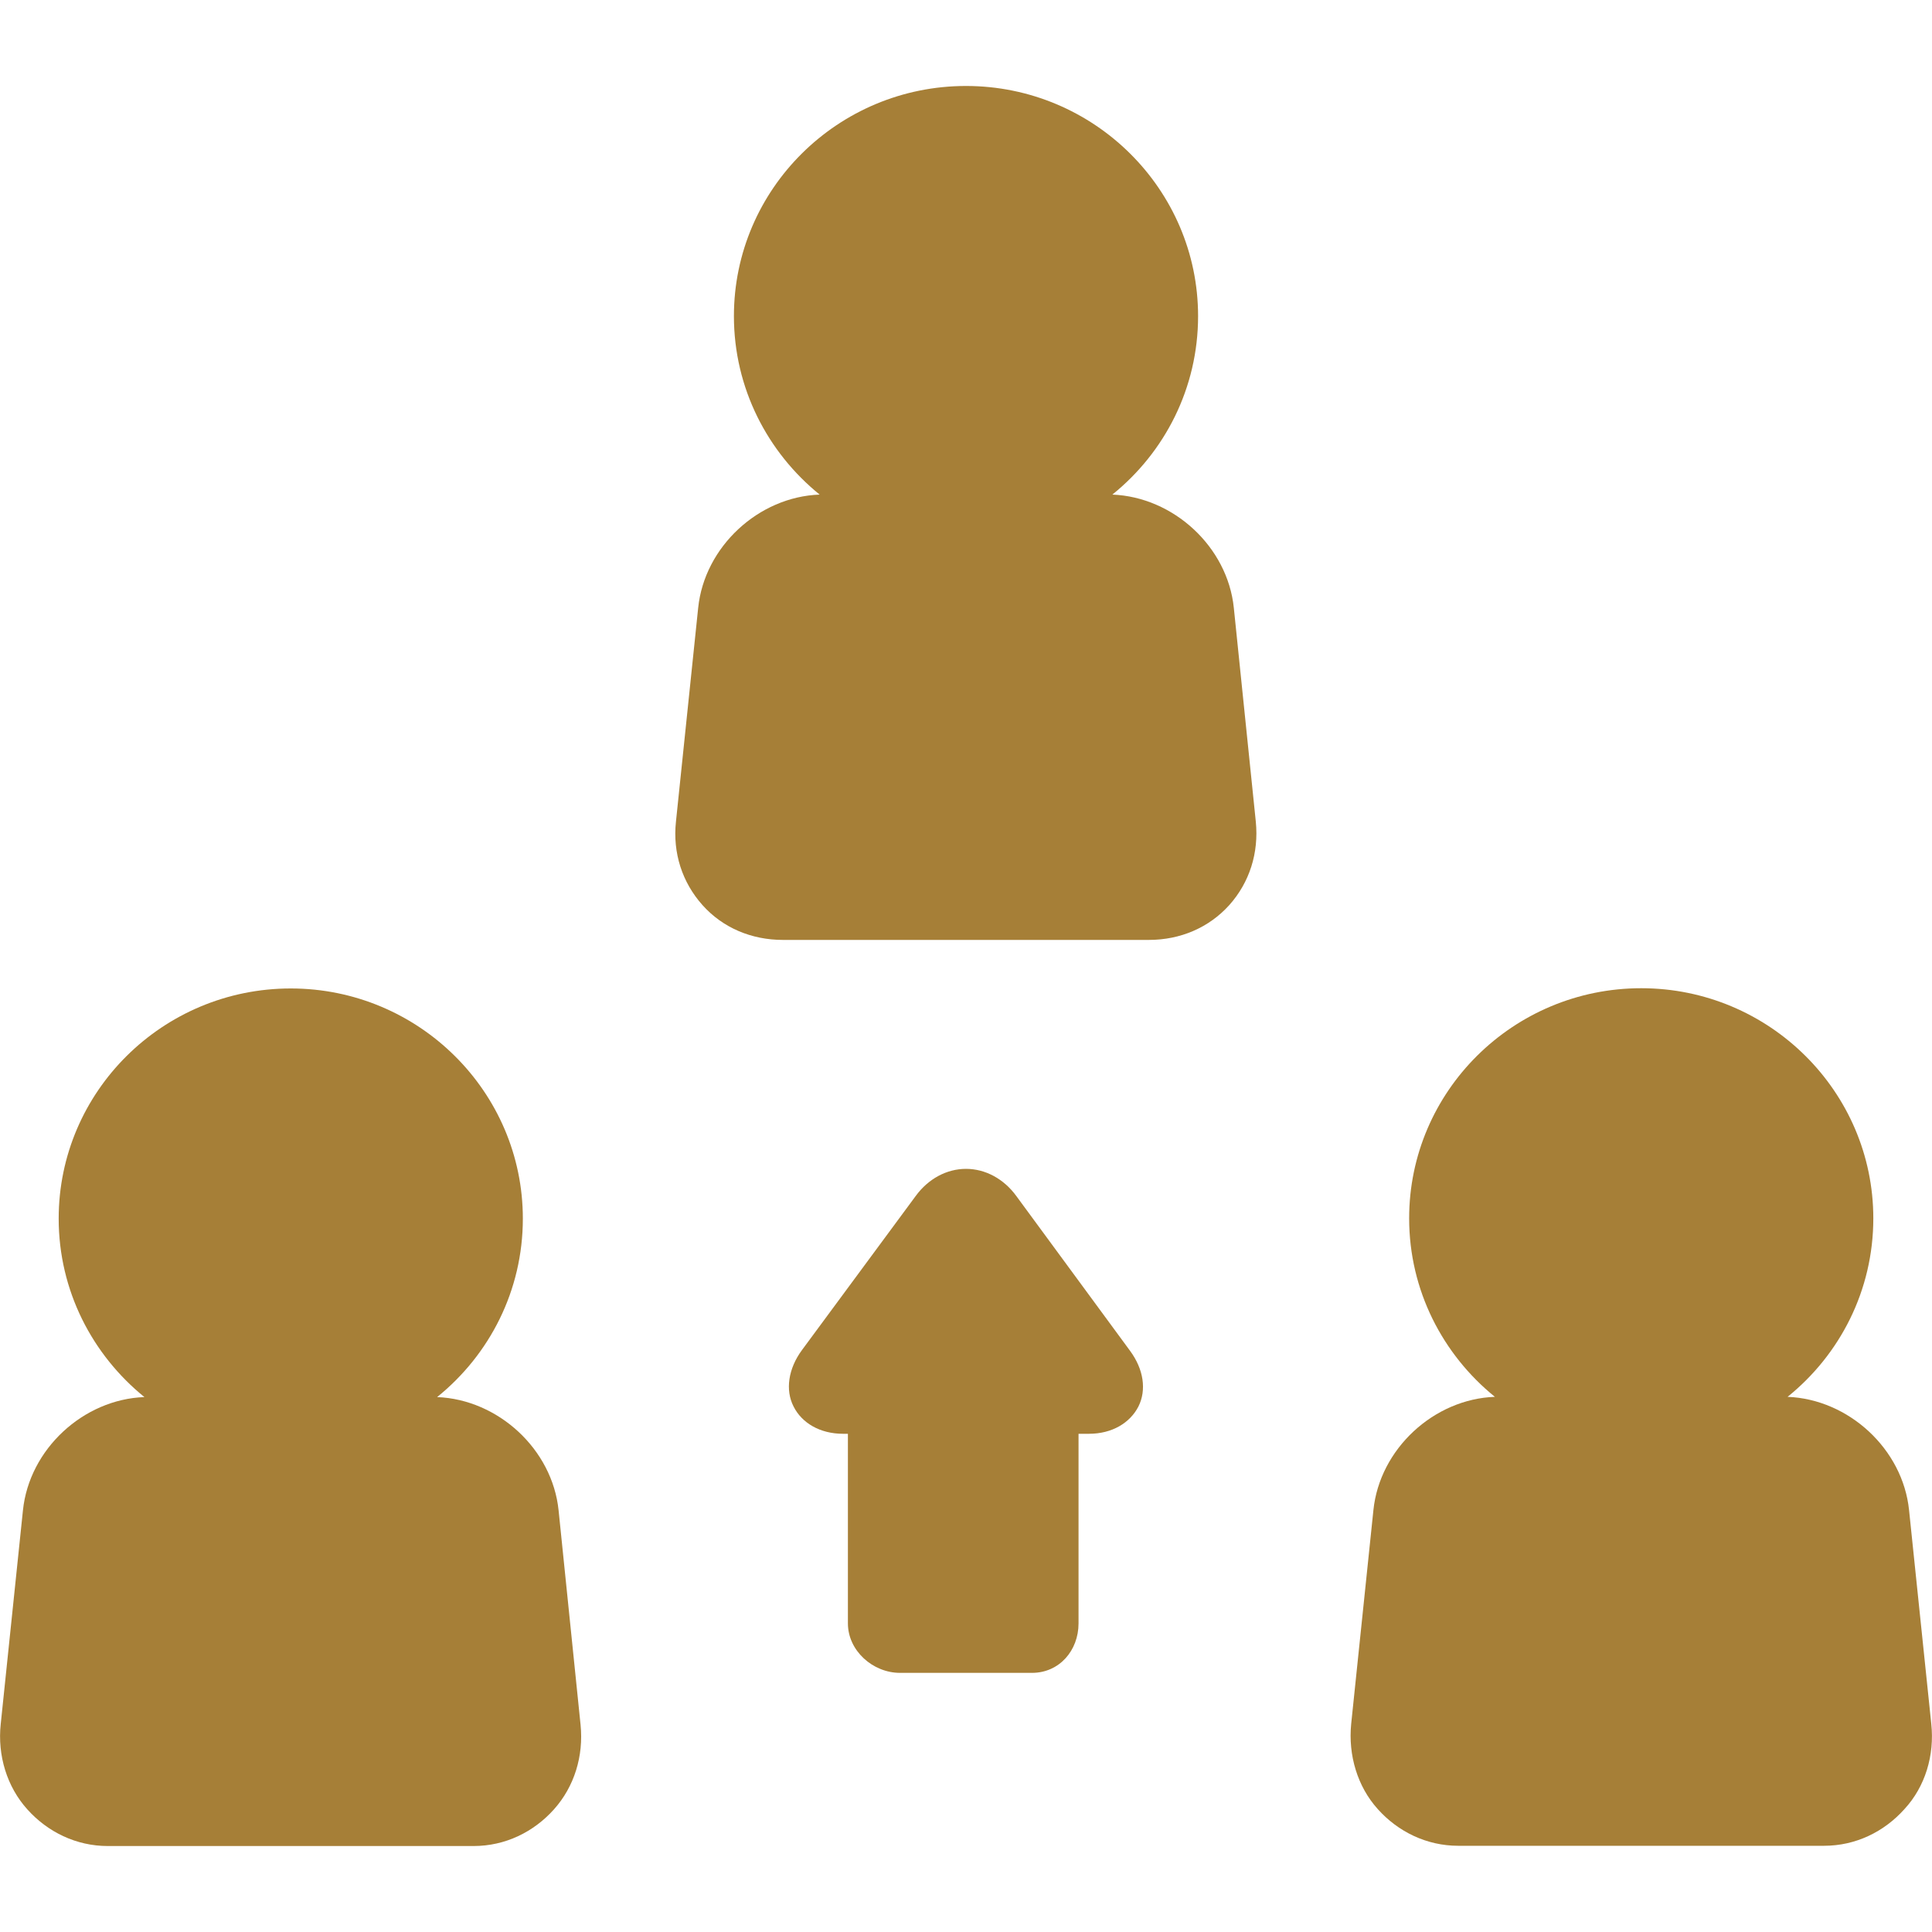
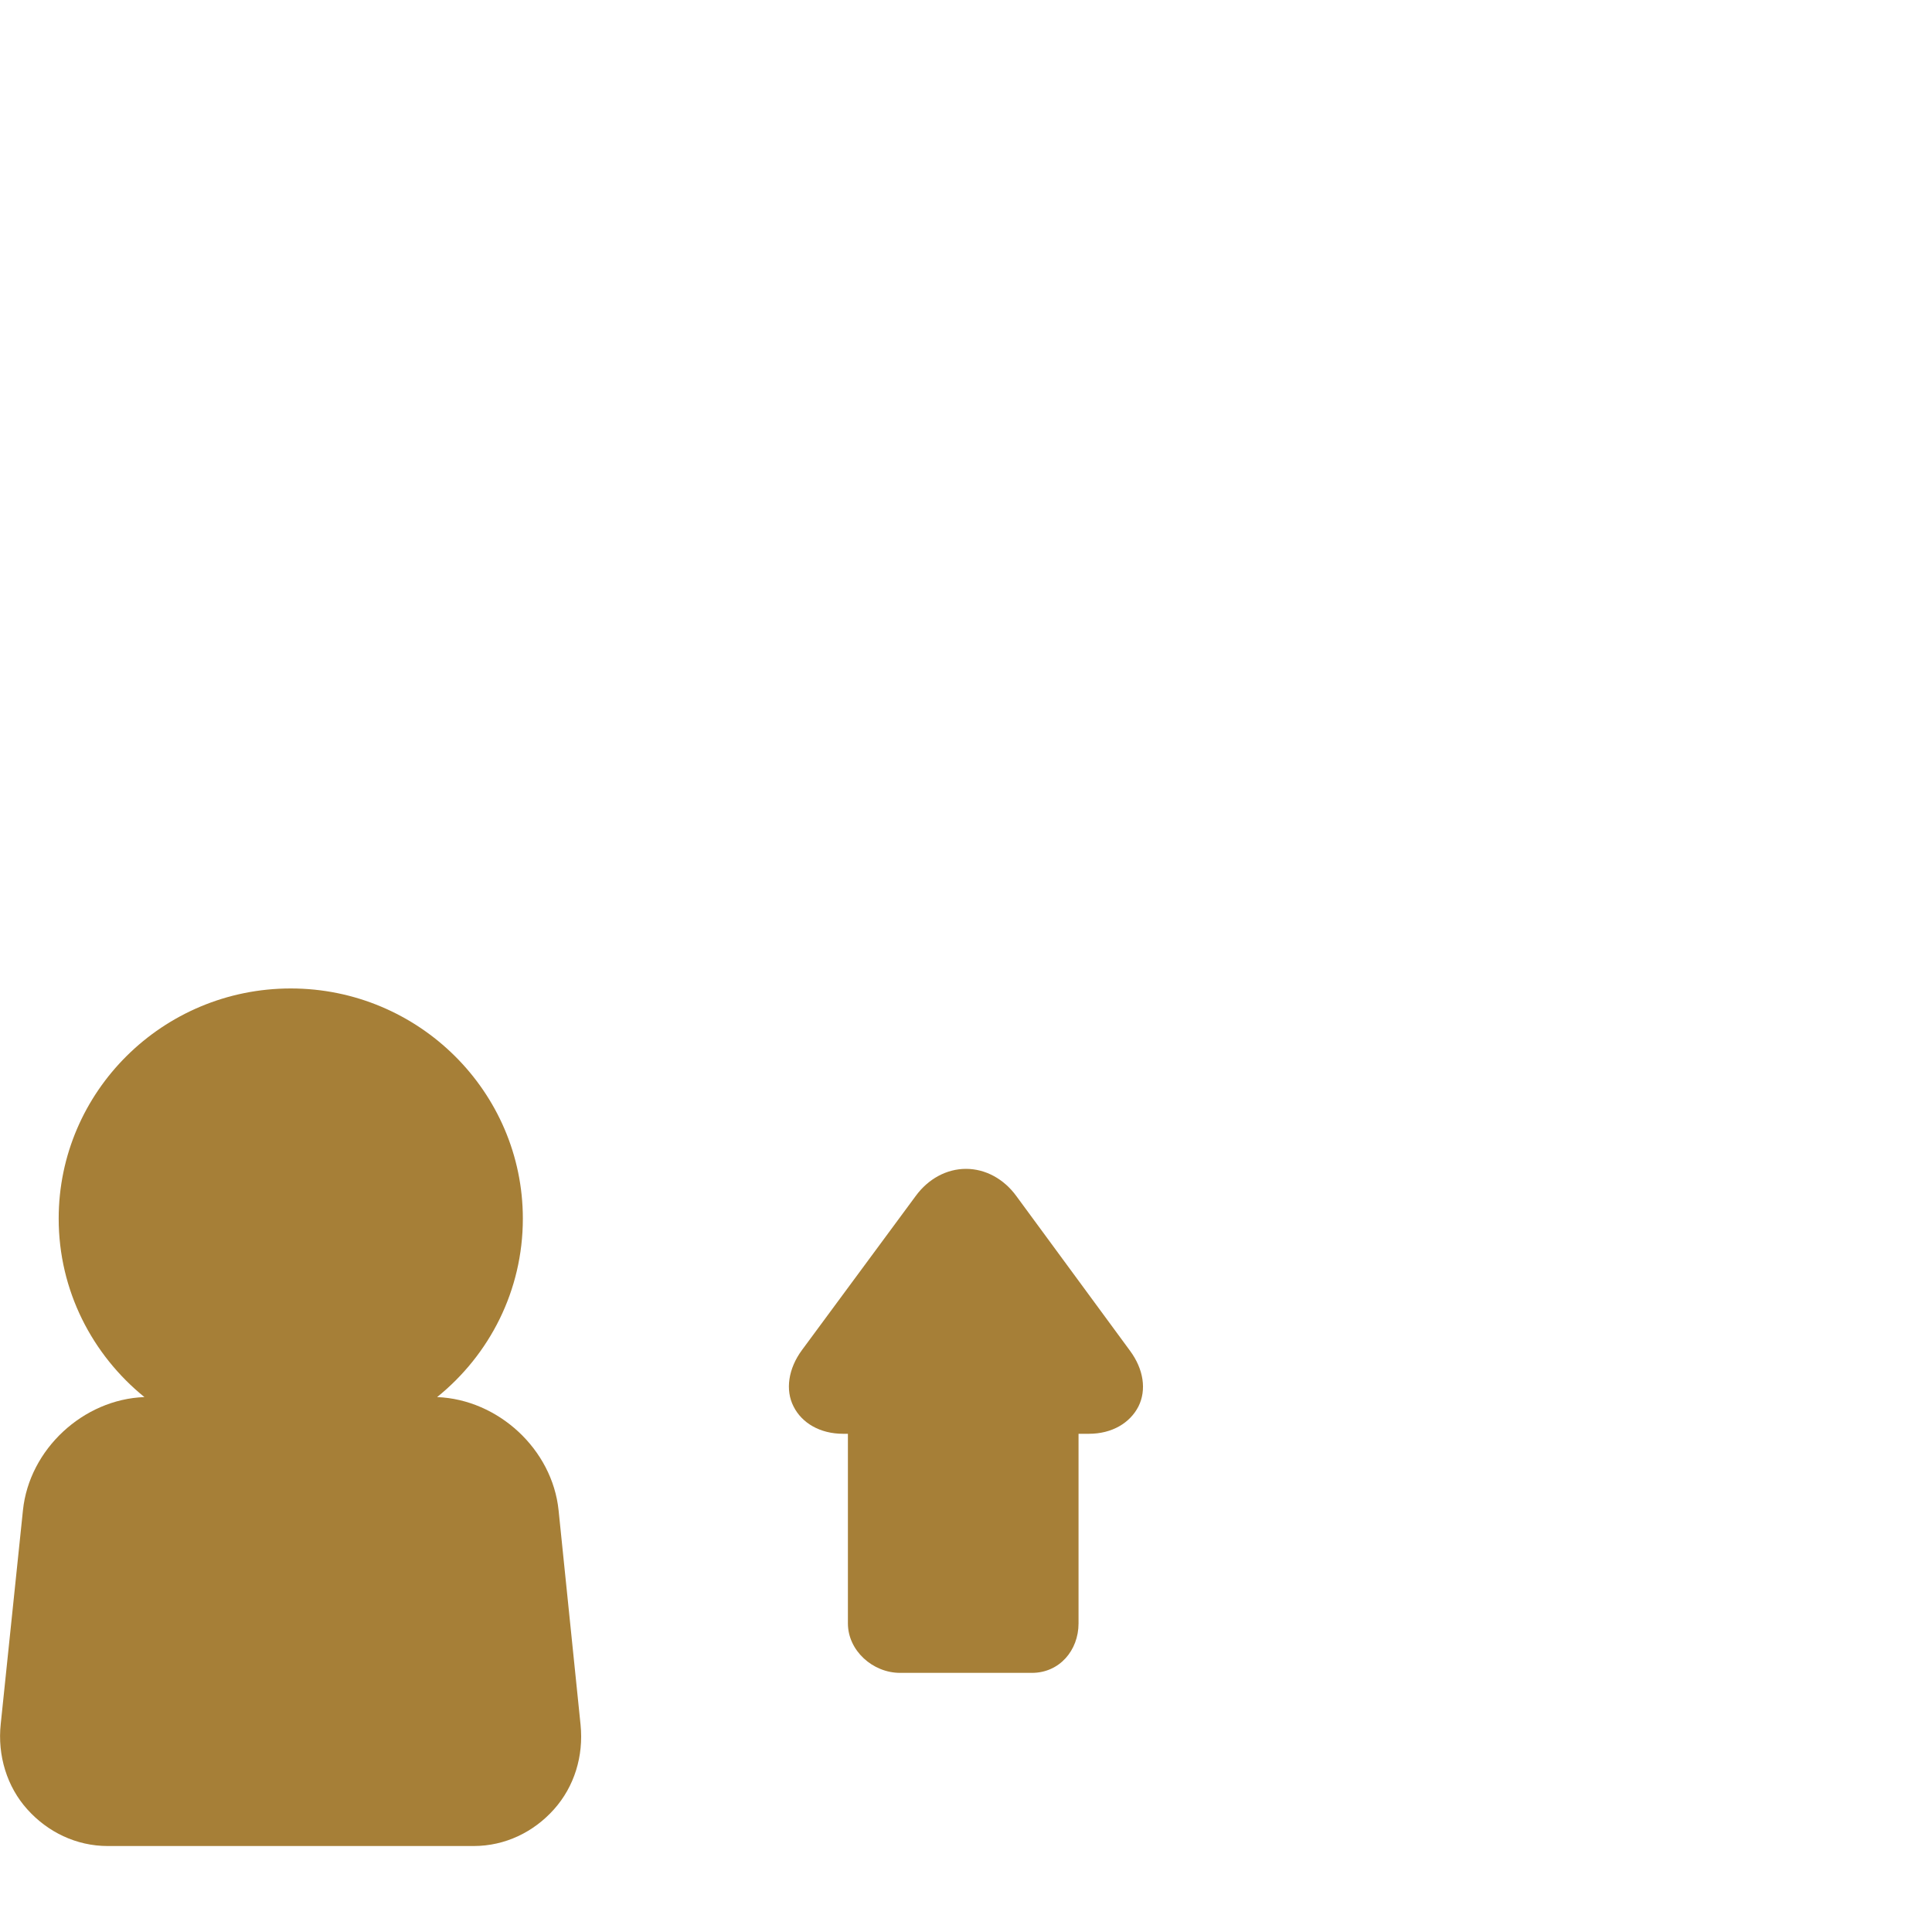
<svg xmlns="http://www.w3.org/2000/svg" version="1.1" id="Capa_1" x="0px" y="0px" viewBox="0 0 800 800" style="enable-background:new 0 0 800 800;" xml:space="preserve">
  <style type="text/css">
	.st0{fill:#A67F37;}
</style>
  <g>
    <path class="st0" d="M420.8,495.2C415.6,488.1,408,484,400,484s-15.6,4.1-20.8,11.2L332.1,559c-5.7,7.7-7,16.6-3.5,23.4   c3.4,6.8,10.9,11.3,20.5,11.3h2v78.5c0,11.3,10.3,20.5,21.6,20.5h54.6c11.3,0,19.3-9.2,19.3-20.5v-78.5h4.3c9.6,0,17-4.5,20.5-11.3   c3.4-6.8,2.2-15.4-3.5-23.1L420.8,495.2z" />
-     <path class="st0" d="M510.9,251.7c-2.6-25.3-25-45.9-50.3-46.9c21.7-17.5,35.5-44.1,35.5-73.9c0-52.5-43.1-95.3-96.1-95.3   c-53,0-96.1,42.7-96.1,95.3c0,29.8,13.9,56.4,35.5,73.9c-25.3,0.9-47.7,21.6-50.3,46.9l-9.2,88.5c-1.4,13,2.6,25.2,11,34.6   c8.4,9.4,20.3,14.4,33.3,14.4h151.5c13.1,0,24.9-5.1,33.3-14.4c8.4-9.4,12.3-21.6,11-34.6L510.9,251.7z" />
    <path class="st0" d="M231.3,625.4c-2.6-25.3-25-45.9-50.3-46.9c21.7-17.5,35.5-44.1,35.5-73.9c0-52.5-43.1-95.3-96.1-95.3   c-53,0-96.1,42.7-96.1,95.3c0,29.8,13.9,56.4,35.5,73.9c-25.3,0.9-47.7,21.6-50.3,46.9l-9.2,88.5c-1.4,13,2.6,26,11,35.3   c8.4,9.4,20.3,15.2,33.3,15.2h151.5c13.1,0,24.9-5.8,33.3-15.2c8.4-9.4,12.3-22,11-35L231.3,625.4z" />
-     <path class="st0" d="M799.7,713.8l-9.2-88.5c-2.6-25.3-25-45.9-50.3-46.9c21.7-17.5,35.5-44.1,35.5-73.9   c0-52.5-43.1-95.3-96.1-95.3s-96.1,42.7-96.1,95.3c0,29.8,13.9,56.4,35.5,73.9c-25.3,0.9-47.7,21.6-50.3,46.9l-9.2,88.5   c-1.3,13,2.6,26,11,35.3c8.4,9.4,20.3,15.2,33.3,15.2h151.5c13.1,0,24.9-5.8,33.3-15.2C797.2,739.8,801.1,726.8,799.7,713.8z" />
  </g>
</svg>